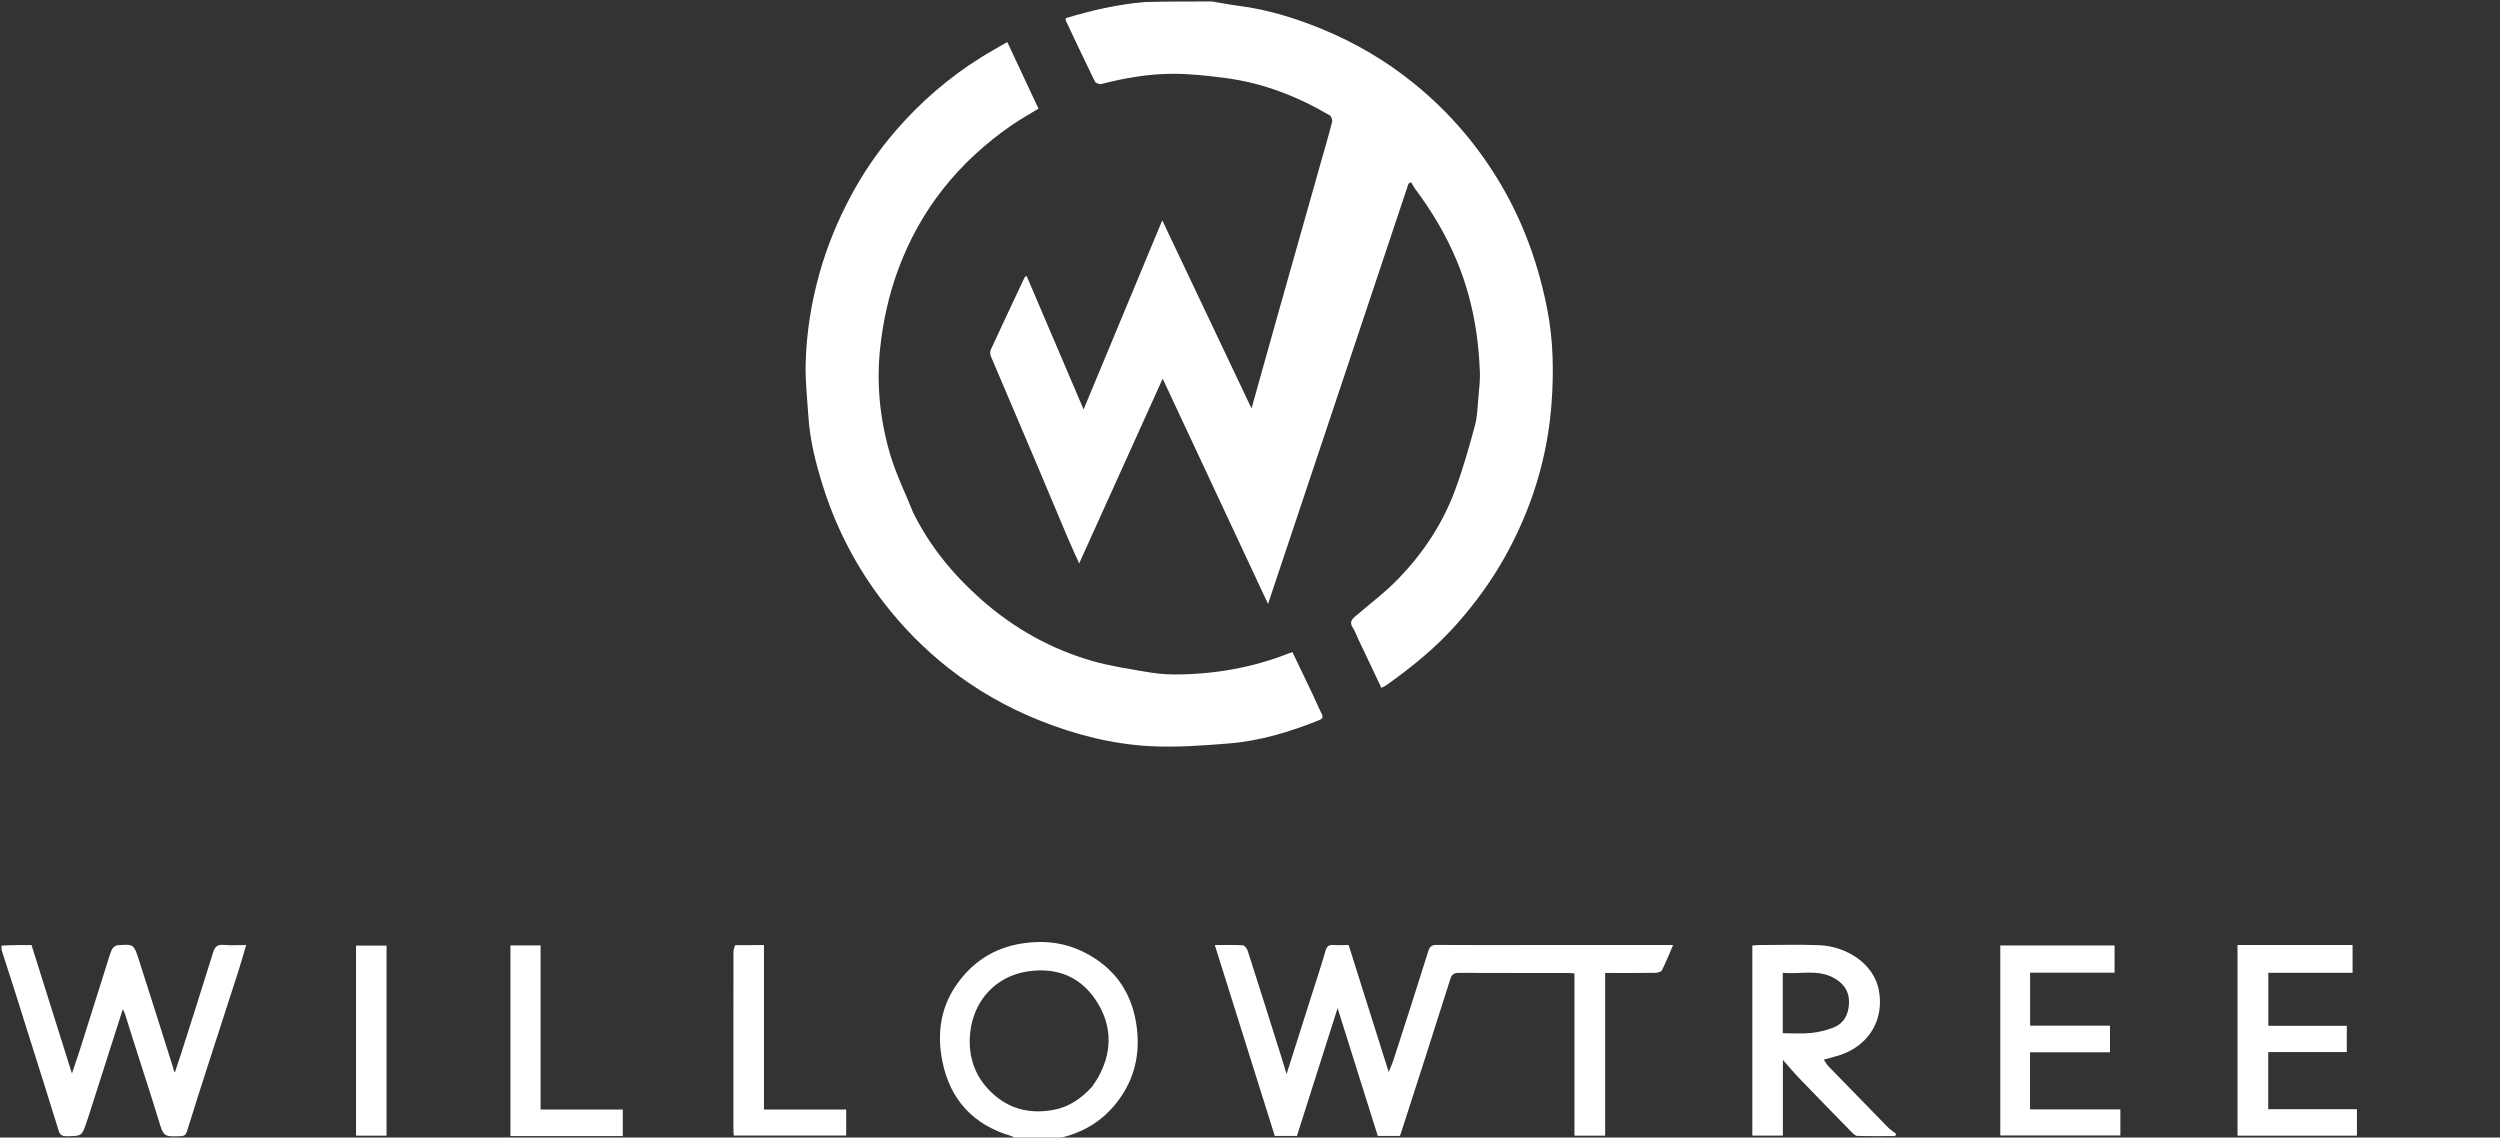
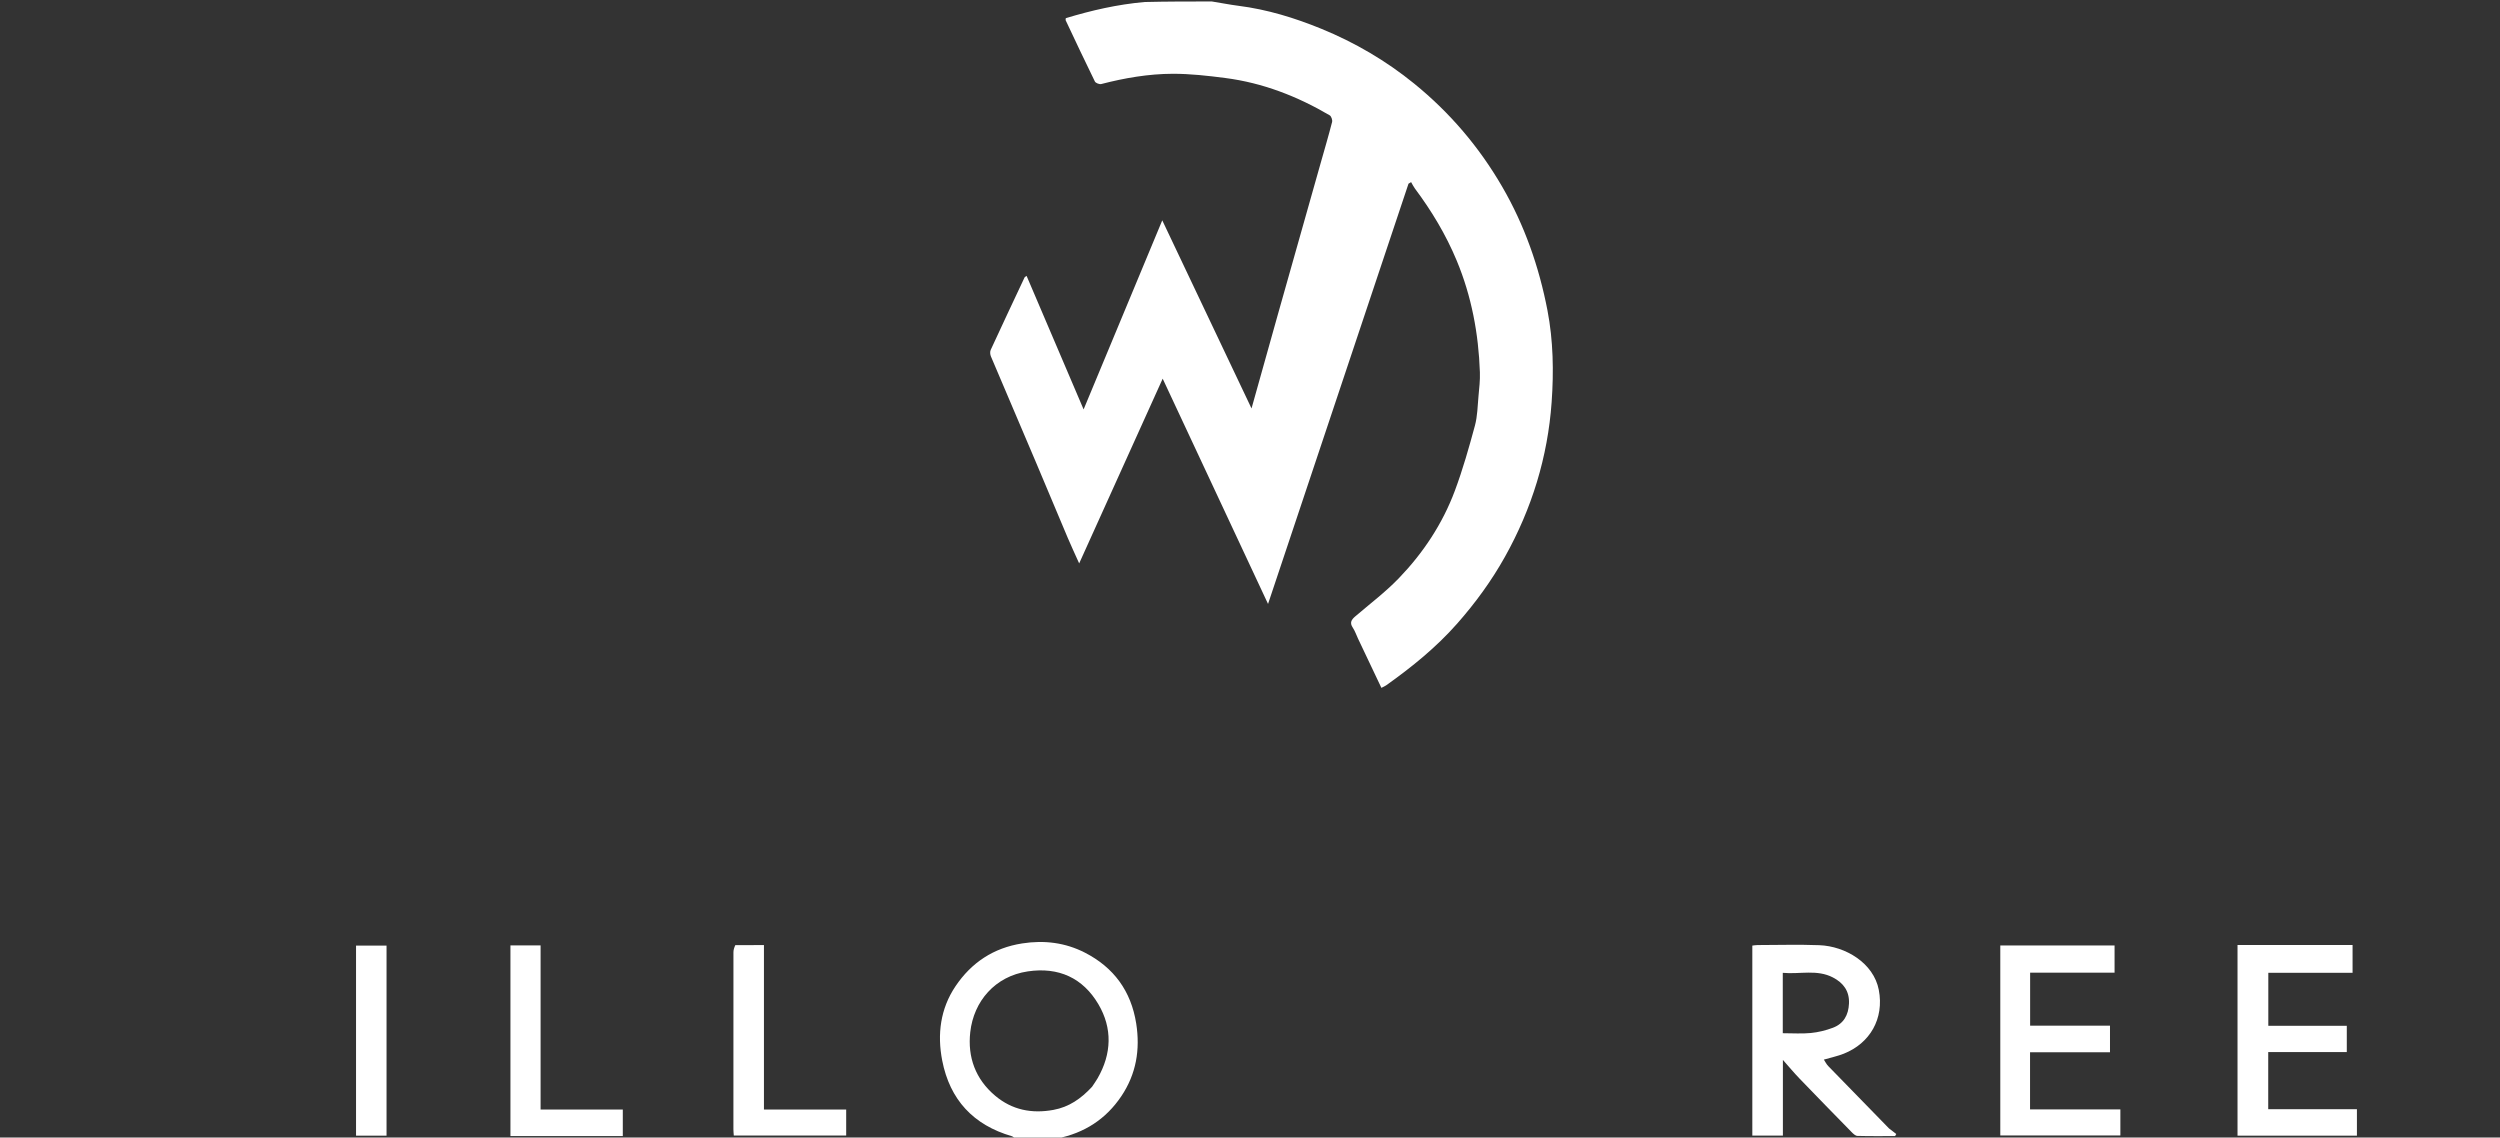
<svg xmlns="http://www.w3.org/2000/svg" width="1701" height="774" viewBox="0 0 1701 774" fill="none">
  <rect x="0" y="0" width="1701" height="774" fill="#333333" stroke="none" />
  <g clip-path="url(#clip0_1_30)">
    <path d="M824.531 1C830.874 1.993 836.722 3.195 842.627 3.942C862.197 6.421 880.872 12.153 899.032 19.579C921.885 28.924 943.068 41.34 962.209 56.884C986.412 76.537 1006.37 99.937 1022.07 127.001C1037.33 153.299 1047.17 181.506 1052.9 211.217C1056.86 231.833 1057.21 252.83 1055.74 273.581C1053.1 310.887 1042.27 346.095 1023.98 378.815C1014.85 395.151 1003.91 410.184 991.47 424.285C977.174 440.493 960.631 453.862 943.165 466.289C942.294 466.909 941.262 467.302 939.897 468.013C934.509 456.659 929.253 445.591 924.004 434.519C922.813 432.007 921.931 429.294 920.405 427.008C918.214 423.727 919.463 421.668 922.008 419.484C932.007 410.906 942.626 402.91 951.736 393.465C968.362 376.227 981.508 356.351 989.908 333.841C995.301 319.388 999.511 304.458 1003.55 289.55C1005.28 283.13 1005.35 276.237 1005.97 269.54C1006.47 264.121 1007.12 258.658 1006.92 253.241C1006 227.045 1001.27 201.641 991.137 177.294C983.789 159.639 974.056 143.467 962.656 128.209C961.667 126.886 960.964 125.351 960.128 123.914C959.533 124.272 958.939 124.63 958.344 124.989C926.642 219.841 894.94 314.694 862.775 410.93C838.636 359.313 815.044 308.864 791.091 257.645C772.181 299.476 753.512 340.774 734.268 383.345C731.325 376.778 728.817 371.433 726.516 366.001C719.262 348.872 712.133 331.691 704.868 314.568C694.671 290.537 684.371 266.549 674.215 242.5C673.671 241.211 673.513 239.29 674.072 238.076C681.661 221.581 689.406 205.158 697.133 188.727C697.248 188.481 697.616 188.354 698.493 187.713C711.326 217.772 724.088 247.661 737.282 278.565C755.225 235.437 772.797 193.203 790.806 149.918C811.311 193.131 831.315 235.29 851.536 277.905C857.576 256.347 863.449 235.273 869.387 214.218C879.112 179.73 888.879 145.255 898.63 110.775C901.245 101.527 903.975 92.308 906.357 83C906.697 81.67 905.83 79.114 904.733 78.469C882.689 65.516 859.191 56.375 833.733 53.078C821.838 51.537 809.81 50.161 797.847 50.203C781.445 50.259 765.252 53.047 749.322 57.173C748.053 57.502 745.486 56.52 744.956 55.443C738.172 41.639 731.647 27.709 725.078 13.8C724.955 13.538 725.105 13.147 725.157 12.367C742.534 7.097 760.271 2.996 778.799 1.371C794.021 1 809.042 1 824.531 1Z" fill="white" />
-     <path d="M1 643.4C7.816 643 14.631 643 21.446 643C26.023 657.556 30.511 671.834 35.004 686.111C39.492 700.37 43.985 714.628 48.949 730.388C51.068 724.089 52.809 719.154 54.39 714.169C60.398 695.217 66.351 676.247 72.335 657.287C73.511 653.558 74.493 649.739 76.054 646.176C76.654 644.809 78.563 643.234 79.977 643.129C90.882 642.323 91.043 642.378 94.462 652.995C102.353 677.5 110.087 702.057 117.852 726.603C118.144 727.524 118.1 728.552 118.952 729.744C120.294 725.724 121.685 721.719 122.971 717.682C130.338 694.541 137.78 671.424 144.935 648.218C146.164 644.232 147.817 642.529 152.127 642.905C156.9 643.321 161.739 643 167.474 643C165.667 649.115 164.142 654.684 162.378 660.175C155.647 681.126 148.815 702.044 142.067 722.989C137.07 738.502 132.053 754.011 127.278 769.593C126.49 772.167 125.455 772.974 122.875 773.056C111.153 773.43 111.373 773.436 107.751 761.573C102.659 744.893 97.196 728.327 91.91 711.706C89.592 704.417 87.332 697.111 85.015 689.822C84.736 688.944 84.263 688.129 83.575 686.614C75.574 711.635 67.803 735.939 60.026 760.242C59.728 761.174 59.364 762.085 59.059 763.014C55.741 773.098 55.742 772.994 45.337 773.064C42.246 773.085 40.828 772.286 39.843 769.069C33.072 746.946 25.987 724.918 19.047 702.846C13.231 684.348 7.476 665.83 1.347 647.16C1 645.933 1 644.867 1 643.4Z" fill="white" />
    <path d="M691.469 775C690.152 774.339 689.401 773.344 688.442 773.066C662.255 765.452 646.271 748.259 641.081 721.584C637.611 703.746 639.804 686.36 650.121 671.035C660.941 654.963 675.962 644.948 695.543 641.894C710.529 639.557 724.85 641.361 738.143 648.169C757.758 658.216 769.604 674.292 773.075 696.396C775.869 714.193 773.076 730.749 763.009 745.773C752.535 761.406 737.902 770.911 719.173 774.646C709.979 775 700.958 775 691.469 775ZM743.044 739.434C744.299 737.523 745.651 735.668 746.792 733.692C756.442 716.979 756.958 699.561 747.32 683.238C736.804 665.428 720.339 657.808 699.311 660.934C677.018 664.247 662.509 681.253 660.164 702.268C658.264 719.297 663.711 734.239 677.09 745.517C688.619 755.235 702.014 757.868 716.758 755.166C727.308 753.233 735.475 747.607 743.044 739.434Z" fill="white" />
-     <path d="M621.289 348.683C632.683 371.834 648.648 391.077 667.494 407.775C689.667 427.421 715.138 441.749 743.714 449.869C755.121 453.11 766.967 454.885 778.683 456.925C785.138 458.048 791.736 458.887 798.273 458.904C825.394 458.973 851.742 454.484 877.05 444.481C877.644 444.247 878.272 444.101 879.406 443.754C883.944 453.218 888.468 462.593 892.935 471.995C895.04 476.425 896.896 480.979 899.133 485.339C900.438 487.882 900.12 488.97 897.319 490.09C877.528 498.009 857.218 504.171 835.938 505.861C818.3 507.262 800.492 508.607 782.876 507.698C757.003 506.363 731.948 499.999 707.795 490.383C685.158 481.371 664.16 469.384 645.086 454.351C628.722 441.453 614.168 426.636 601.339 410.041C582.714 385.946 568.941 359.463 559.84 330.498C554.987 315.054 551.053 299.378 550.009 283.138C549.247 271.278 547.888 259.387 548.17 247.543C548.671 226.544 551.978 205.866 557.693 185.579C562.813 167.406 569.989 150.116 578.85 133.487C587.348 117.538 597.502 102.775 609.326 89.058C626.249 69.425 645.608 52.736 667.542 39.008C673.207 35.462 679.084 32.255 685.36 28.604C692.463 43.779 699.423 58.65 706.575 73.93C700.29 77.786 694.189 81.153 688.482 85.091C652.308 110.053 625.956 142.669 610.82 184.231C604.624 201.243 600.835 218.607 598.881 236.576C596.224 261.005 598.665 284.972 605.415 308.323C609.379 322.035 615.777 335.043 621.289 348.683Z" fill="white" />
-     <path d="M1038 643C1071.48 643 1104.46 643 1138.37 643C1135.73 649.126 1133.49 654.809 1130.75 660.235C1130.2 661.325 1127.72 661.904 1126.12 661.925C1114.98 662.067 1103.83 662 1092.15 662C1092.15 698.995 1092.15 735.711 1092.15 772.711C1085.01 772.711 1078.41 772.711 1071.26 772.711C1071.26 736.122 1071.26 699.407 1071.26 662.252C1069.15 662.152 1067.55 662.011 1065.95 662.01C1041.62 661.996 1017.3 662.052 992.969 661.94C989.596 661.924 987.923 662.548 986.75 666.278C975.643 701.572 964.221 736.768 952.879 771.988C952.791 772.264 952.544 772.488 952.28 772.868C947.557 772.868 942.744 772.868 937.433 772.868C928.509 744.477 919.54 715.943 910.107 685.932C900.641 715.68 891.549 744.255 882.439 772.885C877.463 772.885 872.65 772.885 867.364 772.885C853.837 729.843 840.285 686.719 826.548 643.006C833.411 643.006 839.566 642.796 845.682 643.187C846.883 643.264 848.483 645.49 848.975 647.022C856.406 670.135 863.688 693.296 870.989 716.451C872.453 721.096 873.849 725.763 875.391 730.794C880.853 713.588 886.193 696.773 891.529 679.958C894.979 669.087 898.618 658.269 901.757 647.308C902.715 643.961 904.04 642.676 907.449 642.944C910.748 643.203 914.084 643 917.624 643C926.583 671.417 935.483 699.648 944.854 729.373C946.234 726.002 947.247 723.927 947.95 721.751C955.962 696.936 964.027 672.137 971.787 647.243C972.835 643.882 974.171 642.91 977.515 642.933C997.509 643.069 1017.5 643 1038 643Z" fill="white" />
    <path d="M1285.26 767.758C1287.08 769.197 1288.66 770.386 1290.23 771.574C1289.96 772.045 1289.69 772.515 1289.42 772.985C1280.87 772.985 1272.31 773.102 1263.76 772.865C1262.41 772.827 1260.92 771.377 1259.82 770.258C1247.96 758.159 1236.12 746.032 1224.37 733.825C1220.76 730.08 1217.43 726.068 1213.08 721.169C1213.08 739.209 1213.08 755.769 1213.08 772.662C1205.99 772.662 1199.27 772.662 1192.28 772.662C1192.28 729.658 1192.28 686.738 1192.28 643.373C1193.37 643.26 1194.62 643.02 1195.87 643.017C1209.87 642.99 1223.88 642.578 1237.85 643.106C1255.62 643.779 1274.83 655.219 1278.34 673.551C1282.08 693.061 1272.36 709.847 1254.51 716.935C1250.31 718.603 1245.82 719.535 1240.95 720.957C1241.83 722.281 1242.66 724.043 1243.95 725.368C1257.59 739.454 1271.31 753.471 1285.26 767.758ZM1213 668.591C1213 679.981 1213 691.37 1213 703C1219.85 703 1226.03 703.462 1232.1 702.857C1237.18 702.352 1242.32 701.093 1247.11 699.284C1254.43 696.51 1257.7 690.626 1258.05 682.812C1258.44 674.309 1254.2 668.755 1247.16 665.08C1236.27 659.398 1224.61 663.007 1213 661.915C1213 664.337 1213 665.979 1213 668.591Z" fill="white" />
    <path d="M1546 643C1564.46 643 1582.43 643 1600.69 643C1600.69 649.411 1600.69 655.461 1600.69 661.883C1581.58 661.883 1562.65 661.883 1543.36 661.883C1543.36 673.963 1543.36 685.679 1543.36 697.946C1561.08 697.946 1578.81 697.946 1596.76 697.946C1596.76 704.087 1596.76 709.687 1596.76 715.836C1579.03 715.836 1561.31 715.836 1543.3 715.836C1543.3 728.974 1543.3 741.572 1543.3 754.719C1563.19 754.719 1583.24 754.719 1603.65 754.719C1603.65 760.974 1603.65 766.693 1603.65 772.708C1576.68 772.708 1549.76 772.708 1522.41 772.708C1522.41 729.807 1522.41 686.766 1522.41 643C1529.99 643 1537.74 643 1546 643Z" fill="white" />
    <path d="M1361 694C1361 676.869 1361 660.239 1361 643.305C1387.08 643.305 1412.79 643.305 1438.75 643.305C1438.75 649.405 1438.75 655.338 1438.75 661.82C1419.71 661.82 1400.66 661.82 1381.3 661.82C1381.3 674.08 1381.3 685.796 1381.3 697.883C1399.41 697.883 1417.35 697.883 1435.64 697.883C1435.64 703.959 1435.64 709.678 1435.64 715.949C1417.58 715.949 1399.52 715.949 1381.24 715.949C1381.24 729.091 1381.24 741.689 1381.24 754.834C1401.64 754.834 1422.02 754.834 1442.7 754.834C1442.7 760.969 1442.7 766.569 1442.7 772.587C1415.8 772.587 1388.76 772.587 1361 772.587C1361 746.662 1361 720.581 1361 694Z" fill="white" />
    <path d="M379 773C368.2 773 357.9 773 347.302 773C347.302 729.586 347.302 686.542 347.302 643.249C354.073 643.249 360.672 643.249 367.818 643.249C367.818 680.292 367.818 717.34 367.818 754.933C386.738 754.933 405.126 754.933 423.753 754.933C423.753 761.075 423.753 766.675 423.753 773C409.006 773 394.253 773 379 773Z" fill="white" />
    <path d="M500.305 643.088C506.933 643.024 513.088 643.024 519.789 643.024C519.789 680.261 519.789 717.313 519.789 754.911C538.714 754.911 557.105 754.911 575.743 754.911C575.743 761.055 575.743 766.656 575.743 772.63C550.385 772.63 525.002 772.63 499.271 772.63C499.182 771.226 499.012 769.784 499.012 768.342C498.997 728.18 498.991 688.019 499.035 647.857C499.037 646.288 499.555 644.72 500.305 643.088Z" fill="white" />
    <path d="M263 745C263 754.463 263 763.426 263 772.693C255.928 772.693 249.213 772.693 242.248 772.693C242.248 729.612 242.248 686.702 242.248 643.396C248.885 643.396 255.603 643.396 263 643.396C263 677.032 263 710.766 263 745Z" fill="white" />
  </g>
  <defs>
    <clipPath id="clip0_1_30">
      <rect width="1701" height="774" fill="white" />
    </clipPath>
  </defs>
</svg>